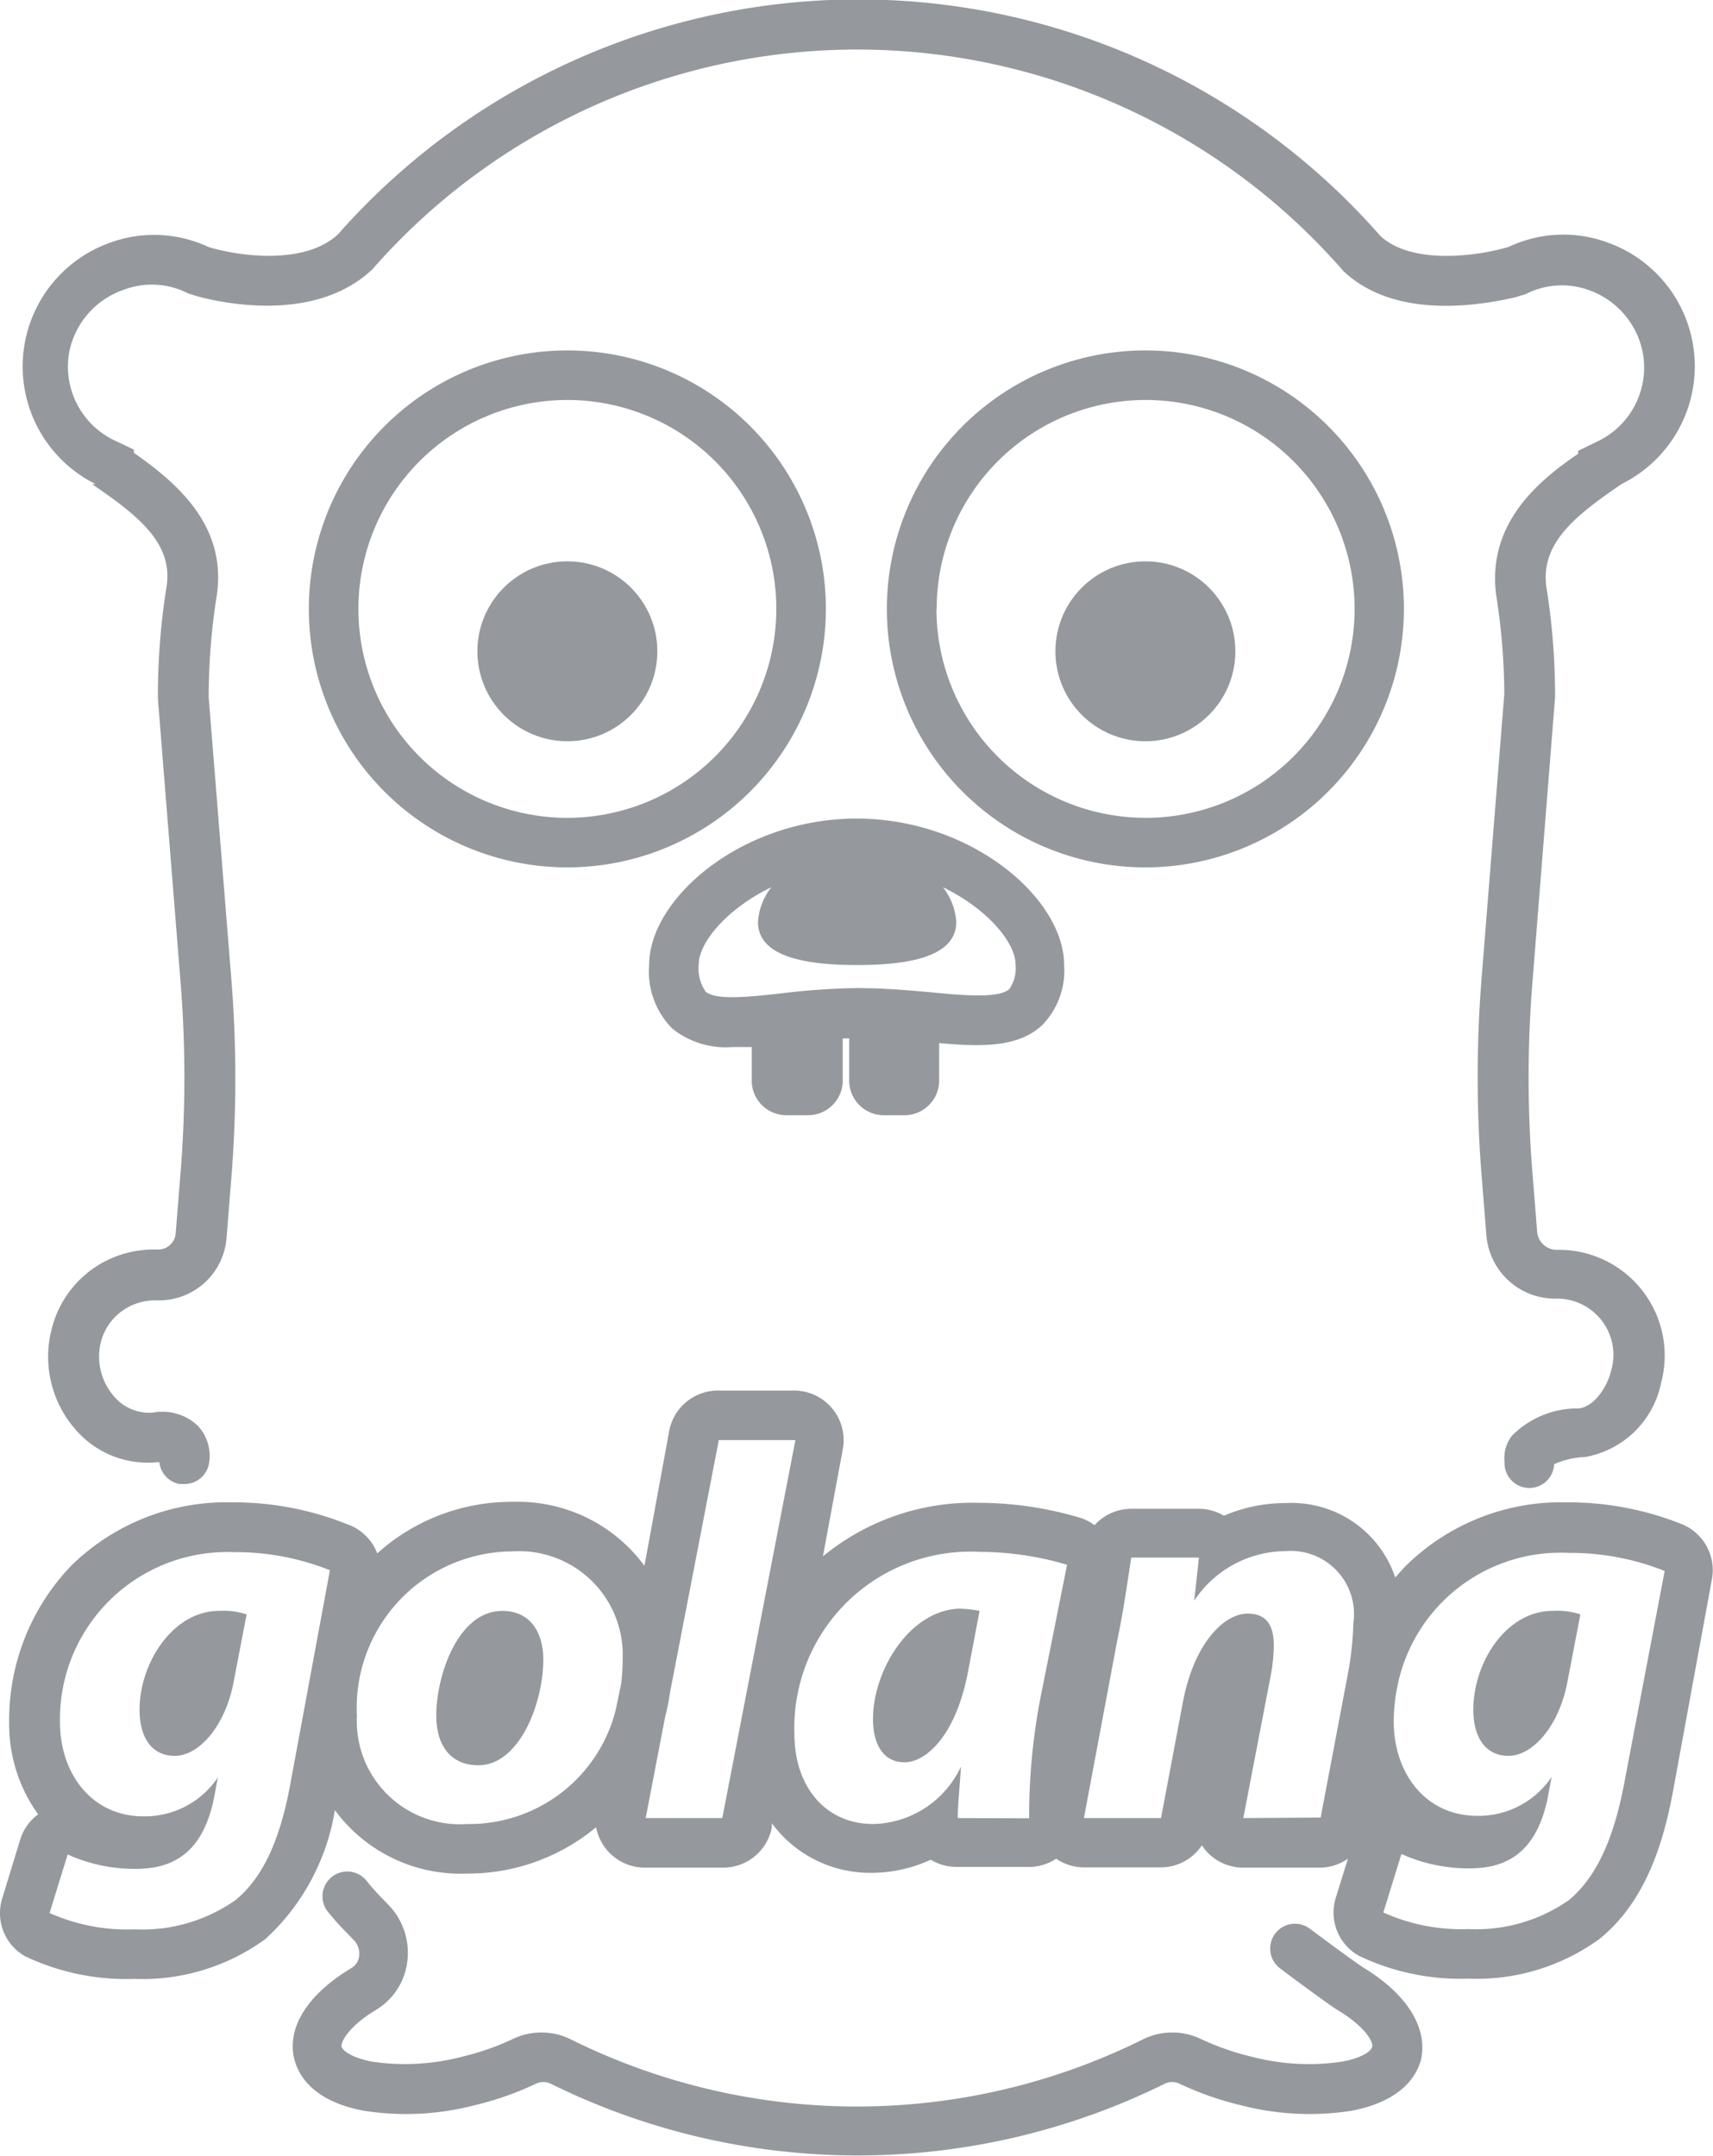
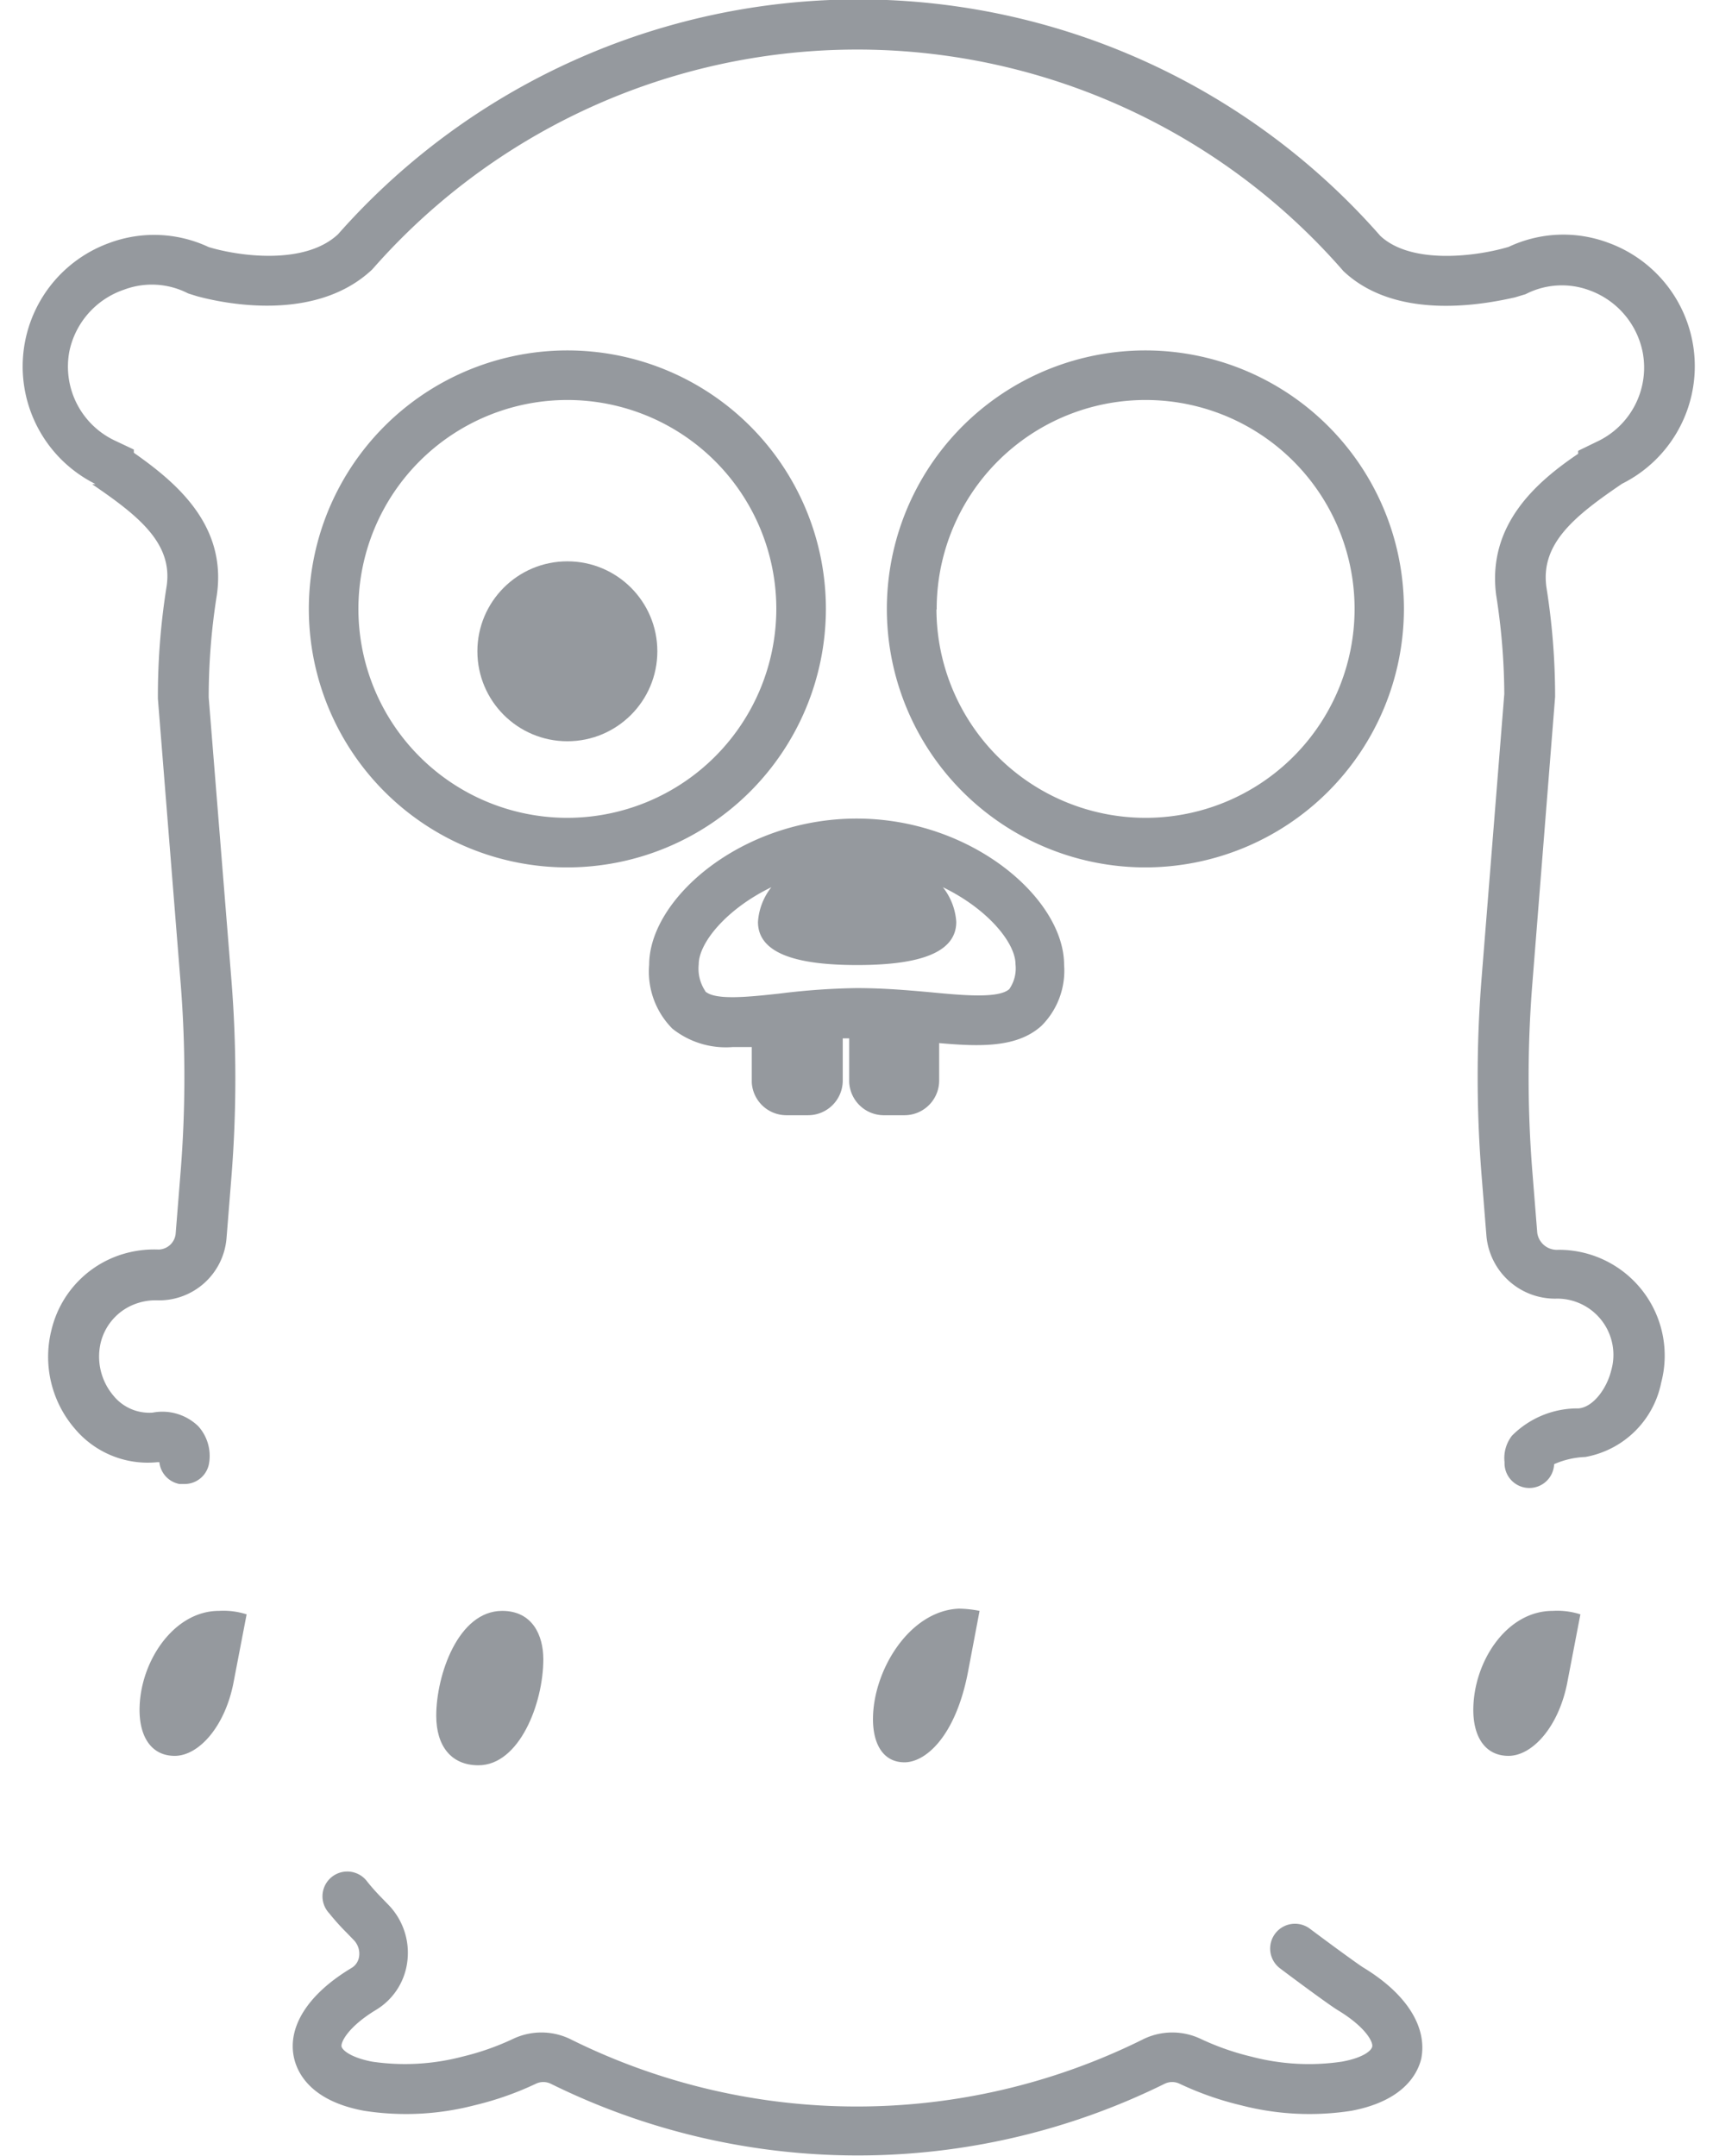
<svg xmlns="http://www.w3.org/2000/svg" viewBox="0 0 69.11 87">
  <defs>
    <style>.cls-1{opacity:0.75;}.cls-2{fill:#72777d;}</style>
  </defs>
  <title>icn-golang-grey</title>
  <g id="Layer_2" data-name="Layer 2">
    <g id="Layer_1-2" data-name="Layer 1">
      <g class="cls-1">
        <path class="cls-2" d="M33.32,24.59A10.43,10.43,0,1,0,22.89,35,10.44,10.44,0,0,0,33.32,24.59ZM22.89,33a8.43,8.43,0,1,1,8.43-8.43A8.44,8.44,0,0,1,22.89,33Z" />
        <circle class="cls-2" cx="22.89" cy="26.28" r="3.63" />
        <path class="cls-2" d="M56.64,24.59A10.43,10.43,0,1,0,46.21,35,10.44,10.44,0,0,0,56.64,24.59Zm-18.85,0A8.43,8.43,0,1,1,46.21,33,8.44,8.44,0,0,1,37.78,24.59Z" />
-         <circle class="cls-2" cx="46.21" cy="26.28" r="3.63" />
        <path class="cls-2" d="M35.63,45h.87a1.4,1.4,0,0,0,1.39-1.39V42.09c1.7.15,3.16.18,4.13-.7a3.14,3.14,0,0,0,.91-2.46c0-2.67-3.73-5.9-8.37-5.9s-8.37,3.23-8.37,5.9a3.26,3.26,0,0,0,.94,2.58,3.46,3.46,0,0,0,2.42.74c.25,0,.51,0,.78,0v1.43A1.4,1.4,0,0,0,31.71,45h.87A1.4,1.4,0,0,0,34,43.63V41.9h.26v1.74A1.4,1.4,0,0,0,35.63,45Zm-7.17-5a1.64,1.64,0,0,1-.27-1.09c0-.87,1.13-2.24,2.93-3.11a2.52,2.52,0,0,0-.54,1.4c0,1.36,1.78,1.74,4,1.74s4-.38,4-1.74a2.52,2.52,0,0,0-.54-1.4c1.8.87,2.93,2.24,2.93,3.11a1.47,1.47,0,0,1-.25,1c-.42.38-1.81.26-3.16.13-.89-.08-1.89-.17-3-.17a28,28,0,0,0-3.1.22C30.18,40.23,28.85,40.37,28.45,40Z" />
        <path class="cls-2" d="M3.72,19.54l0,0c1.86,1.27,3.27,2.38,3,4.13a28,28,0,0,0-.35,4.52l.92,11.51a47.88,47.88,0,0,1,0,7.54l-.2,2.5a.71.71,0,0,1-.69.68,4.36,4.36,0,0,0-1.59.23,4.22,4.22,0,0,0-2.73,3,4.44,4.44,0,0,0,.94,4A3.84,3.84,0,0,0,6.35,59h.08a1,1,0,0,0,.81.88l.19,0a1,1,0,0,0,1-.81A1.79,1.79,0,0,0,8,57.55,2.08,2.08,0,0,0,6.16,57a1.86,1.86,0,0,1-1.58-.68,2.44,2.44,0,0,1-.51-2.17,2.23,2.23,0,0,1,1.43-1.55,2.32,2.32,0,0,1,.86-.13,2.73,2.73,0,0,0,2.78-2.52l.2-2.5a50,50,0,0,0,0-7.86L8.42,28.14A26.19,26.19,0,0,1,8.75,24c.4-2.82-1.64-4.53-3.35-5.73l0-.13-.74-.35a3.3,3.3,0,0,1-1.86-3.62A3.35,3.35,0,0,1,5,11.69a3.19,3.19,0,0,1,2.59.15l.35.11c.95.26,4.75,1.12,7.08-1.08a26,26,0,0,1,39.18.07C56.38,13,60,12.25,61.12,12h0l.43-.13a3.19,3.19,0,0,1,2.59-.15,3.35,3.35,0,0,1,2.13,2.48,3.3,3.3,0,0,1-1.86,3.63l-.74.36,0,.12C62,19.44,60,21.16,60.36,24a26.31,26.31,0,0,1,.33,4l-.92,11.52a50,50,0,0,0,0,7.86l.2,2.5a2.78,2.78,0,0,0,2.86,2.52A2.27,2.27,0,0,1,65,55.31c-.17.69-.7,1.46-1.31,1.52A3.73,3.73,0,0,0,61,57.93,1.47,1.47,0,0,0,60.7,59a1,1,0,0,0,2,.08,3.43,3.43,0,0,1,1.26-.29,3.81,3.81,0,0,0,3.06-3,4.27,4.27,0,0,0-4.15-5.36h0a.8.8,0,0,1-.85-.68l-.2-2.5a47.88,47.88,0,0,1,0-7.54l.92-11.59a28,28,0,0,0-.35-4.42c-.25-1.77,1.14-2.88,3.05-4.18a5.3,5.3,0,0,0-.57-9.73,5.17,5.17,0,0,0-4,.17h0c-1.22.37-3.9.75-5.18-.44a28,28,0,0,0-42.05-.07c-1.34,1.26-4,.89-5.22.52h0a5.18,5.18,0,0,0-4-.17,5.3,5.3,0,0,0-.57,9.73Z" />
        <path class="cls-2" d="M55,79.39c-.18-.11-1.24-.88-2.16-1.57a1,1,0,1,0-1.19,1.61c.46.35,2,1.49,2.32,1.68,1.14.69,1.44,1.3,1.39,1.48s-.4.45-1.23.6a9.11,9.11,0,0,1-3.63-.2,10.56,10.56,0,0,1-2.08-.73,2.67,2.67,0,0,0-2.35.05,25.94,25.94,0,0,1-23,0,2.67,2.67,0,0,0-2.35-.05,10.55,10.55,0,0,1-2.08.73,9.11,9.11,0,0,1-3.62.2c-.84-.16-1.2-.45-1.24-.61s.25-.79,1.39-1.48a2.65,2.65,0,0,0,1.26-1.93,2.78,2.78,0,0,0-.75-2.3l-.28-.29a8.34,8.34,0,0,1-.58-.65,1,1,0,1,0-1.54,1.27A9.4,9.4,0,0,0,14,78l.27.28a.79.79,0,0,1,.22.65.64.64,0,0,1-.31.48c-1.77,1.06-2.61,2.4-2.31,3.66.15.62.71,1.71,2.81,2.1a11,11,0,0,0,4.46-.22,12.59,12.59,0,0,0,2.48-.87.69.69,0,0,1,.6,0,27.95,27.95,0,0,0,24.77,0,.69.69,0,0,1,.6,0,12.61,12.61,0,0,0,2.48.87,11,11,0,0,0,4.46.22c2.1-.4,2.66-1.49,2.81-2.1C57.59,81.79,56.75,80.45,55,79.39Z" />
        <path class="cls-2" d="M5.63,69c0,1.07.47,1.85,1.42,1.85s2-1.14,2.36-2.9l.54-2.81A3.07,3.07,0,0,0,8.83,65C7,65,5.63,67.07,5.63,69Z" />
        <path class="cls-2" d="M20.26,65c-1.78,0-2.66,2.6-2.66,4.23,0,1.22.6,2,1.7,2,1.65,0,2.62-2.49,2.62-4.28C21.92,66,21.49,65,20.26,65Z" />
        <path class="cls-2" d="M35.22,69.37c0,1,.41,1.74,1.27,1.74s2.06-1.05,2.56-3.63L39.52,65a4.58,4.58,0,0,0-.84-.09C36.68,65,35.22,67.41,35.22,69.37Z" />
-         <path class="cls-2" d="M67.85,61.5a12.32,12.32,0,0,0-4.64-.88,8.93,8.93,0,0,0-6.5,2.57c-.15.15-.28.31-.42.46a4.41,4.41,0,0,0-4.41-3,6.25,6.25,0,0,0-2.5.51,2,2,0,0,0-1-.28H45.64a2,2,0,0,0-1.48.66,2,2,0,0,0-.56-.29,14.3,14.3,0,0,0-4.08-.61A9.5,9.5,0,0,0,33.2,62.8L34,58.49a2,2,0,0,0-2-2.38H29a2,2,0,0,0-2,1.62l-1,5.45a6.34,6.34,0,0,0-5.29-2.58,8.09,8.09,0,0,0-5.49,2.08A2,2,0,0,0,14,61.5a12.32,12.32,0,0,0-4.64-.88,8.93,8.93,0,0,0-6.5,2.57A9,9,0,0,0,.37,69.53a6.2,6.2,0,0,0,1.17,3.68,2,2,0,0,0-.72,1L.09,76.6A2,2,0,0,0,1,78.93a9.49,9.49,0,0,0,4.41.92,8.43,8.43,0,0,0,5.3-1.61,9,9,0,0,0,2.8-5.2,6.29,6.29,0,0,0,5.3,2.56,8.1,8.1,0,0,0,5.24-1.87,2,2,0,0,0,2,1.63h3.09a2,2,0,0,0,2-1.62l0-.17a4.92,4.92,0,0,0,4,2,5.73,5.73,0,0,0,2.41-.53,2,2,0,0,0,1,.29h2.84A2,2,0,0,0,42.61,75a2,2,0,0,0,1.12.35h3.09a2,2,0,0,0,1.67-.89l.12.17a2,2,0,0,0,1.54.73h3.12A2,2,0,0,0,54.38,75l-.49,1.58a2,2,0,0,0,.94,2.34,9.49,9.49,0,0,0,4.41.92,8.43,8.43,0,0,0,5.3-1.61c1.94-1.57,2.6-4.09,2.94-5.86l1.59-8.67A2,2,0,0,0,67.85,61.5ZM9.5,76.67a6.53,6.53,0,0,1-4.06,1.18A7.67,7.67,0,0,1,2,77.19l.73-2.36a6.58,6.58,0,0,0,2.75.58c1.55,0,2.69-.69,3.14-2.79l.17-.9h0a3.55,3.55,0,0,1-3,1.57c-2.08,0-3.35-1.7-3.37-3.76a6.75,6.75,0,0,1,7-6.9,10.28,10.28,0,0,1,3.89.73L11.71,72C11.35,73.94,10.74,75.66,9.5,76.67Zm9.35-3.07a4.16,4.16,0,0,1-4.45-4.36,6.31,6.31,0,0,1,6.27-6.64,4.18,4.18,0,0,1,4.45,4.34,8,8,0,0,1-.06,1L24.84,69A6.09,6.09,0,0,1,18.85,73.6Zm7.2-.24.78-4.06a9.37,9.37,0,0,0,.2-1L29,58.11h3.09L29.14,73.36Zm12.59,0c0-.62.09-1.33.13-2.08h0a4,4,0,0,1-3.54,2.32c-1.89,0-3.18-1.46-3.18-3.65a7.11,7.11,0,0,1,7.52-7.33,12.39,12.39,0,0,1,3.48.52l-1.1,5.5a25.45,25.45,0,0,0-.43,4.73Zm11.52,0,1.12-5.82a6.85,6.85,0,0,0,.11-1.16c0-.75-.26-1.27-1.05-1.27-1,0-2.19,1.27-2.62,3.59l-.88,4.66H43.73l1.33-7.09c.28-1.33.43-2.47.58-3.42h2.73l-.19,1.74h0a4.44,4.44,0,0,1,3.67-2A2.55,2.55,0,0,1,54.6,65.5a12.85,12.85,0,0,1-.17,1.76l-.09.49h0l-1.06,5.59Zm5.18-.14v0h0ZM65.52,72c-.37,1.93-1,3.65-2.21,4.66a6.53,6.53,0,0,1-4.06,1.18,7.67,7.67,0,0,1-3.44-.67l.73-2.36a6.58,6.58,0,0,0,2.75.58c1.55,0,2.69-.69,3.14-2.79l.17-.9h0a3.55,3.55,0,0,1-3,1.57c-2.08,0-3.35-1.7-3.37-3.76a7.17,7.17,0,0,1,.11-1.27v0a6.71,6.71,0,0,1,6.93-5.58,10.28,10.28,0,0,1,3.89.73Z" />
        <path class="cls-2" d="M59.44,69c0,1.07.47,1.85,1.42,1.85s2-1.14,2.36-2.9l.54-2.81A3.07,3.07,0,0,0,62.64,65C60.77,65,59.44,67.07,59.44,69Z" />
      </g>
    </g>
  </g>
</svg>